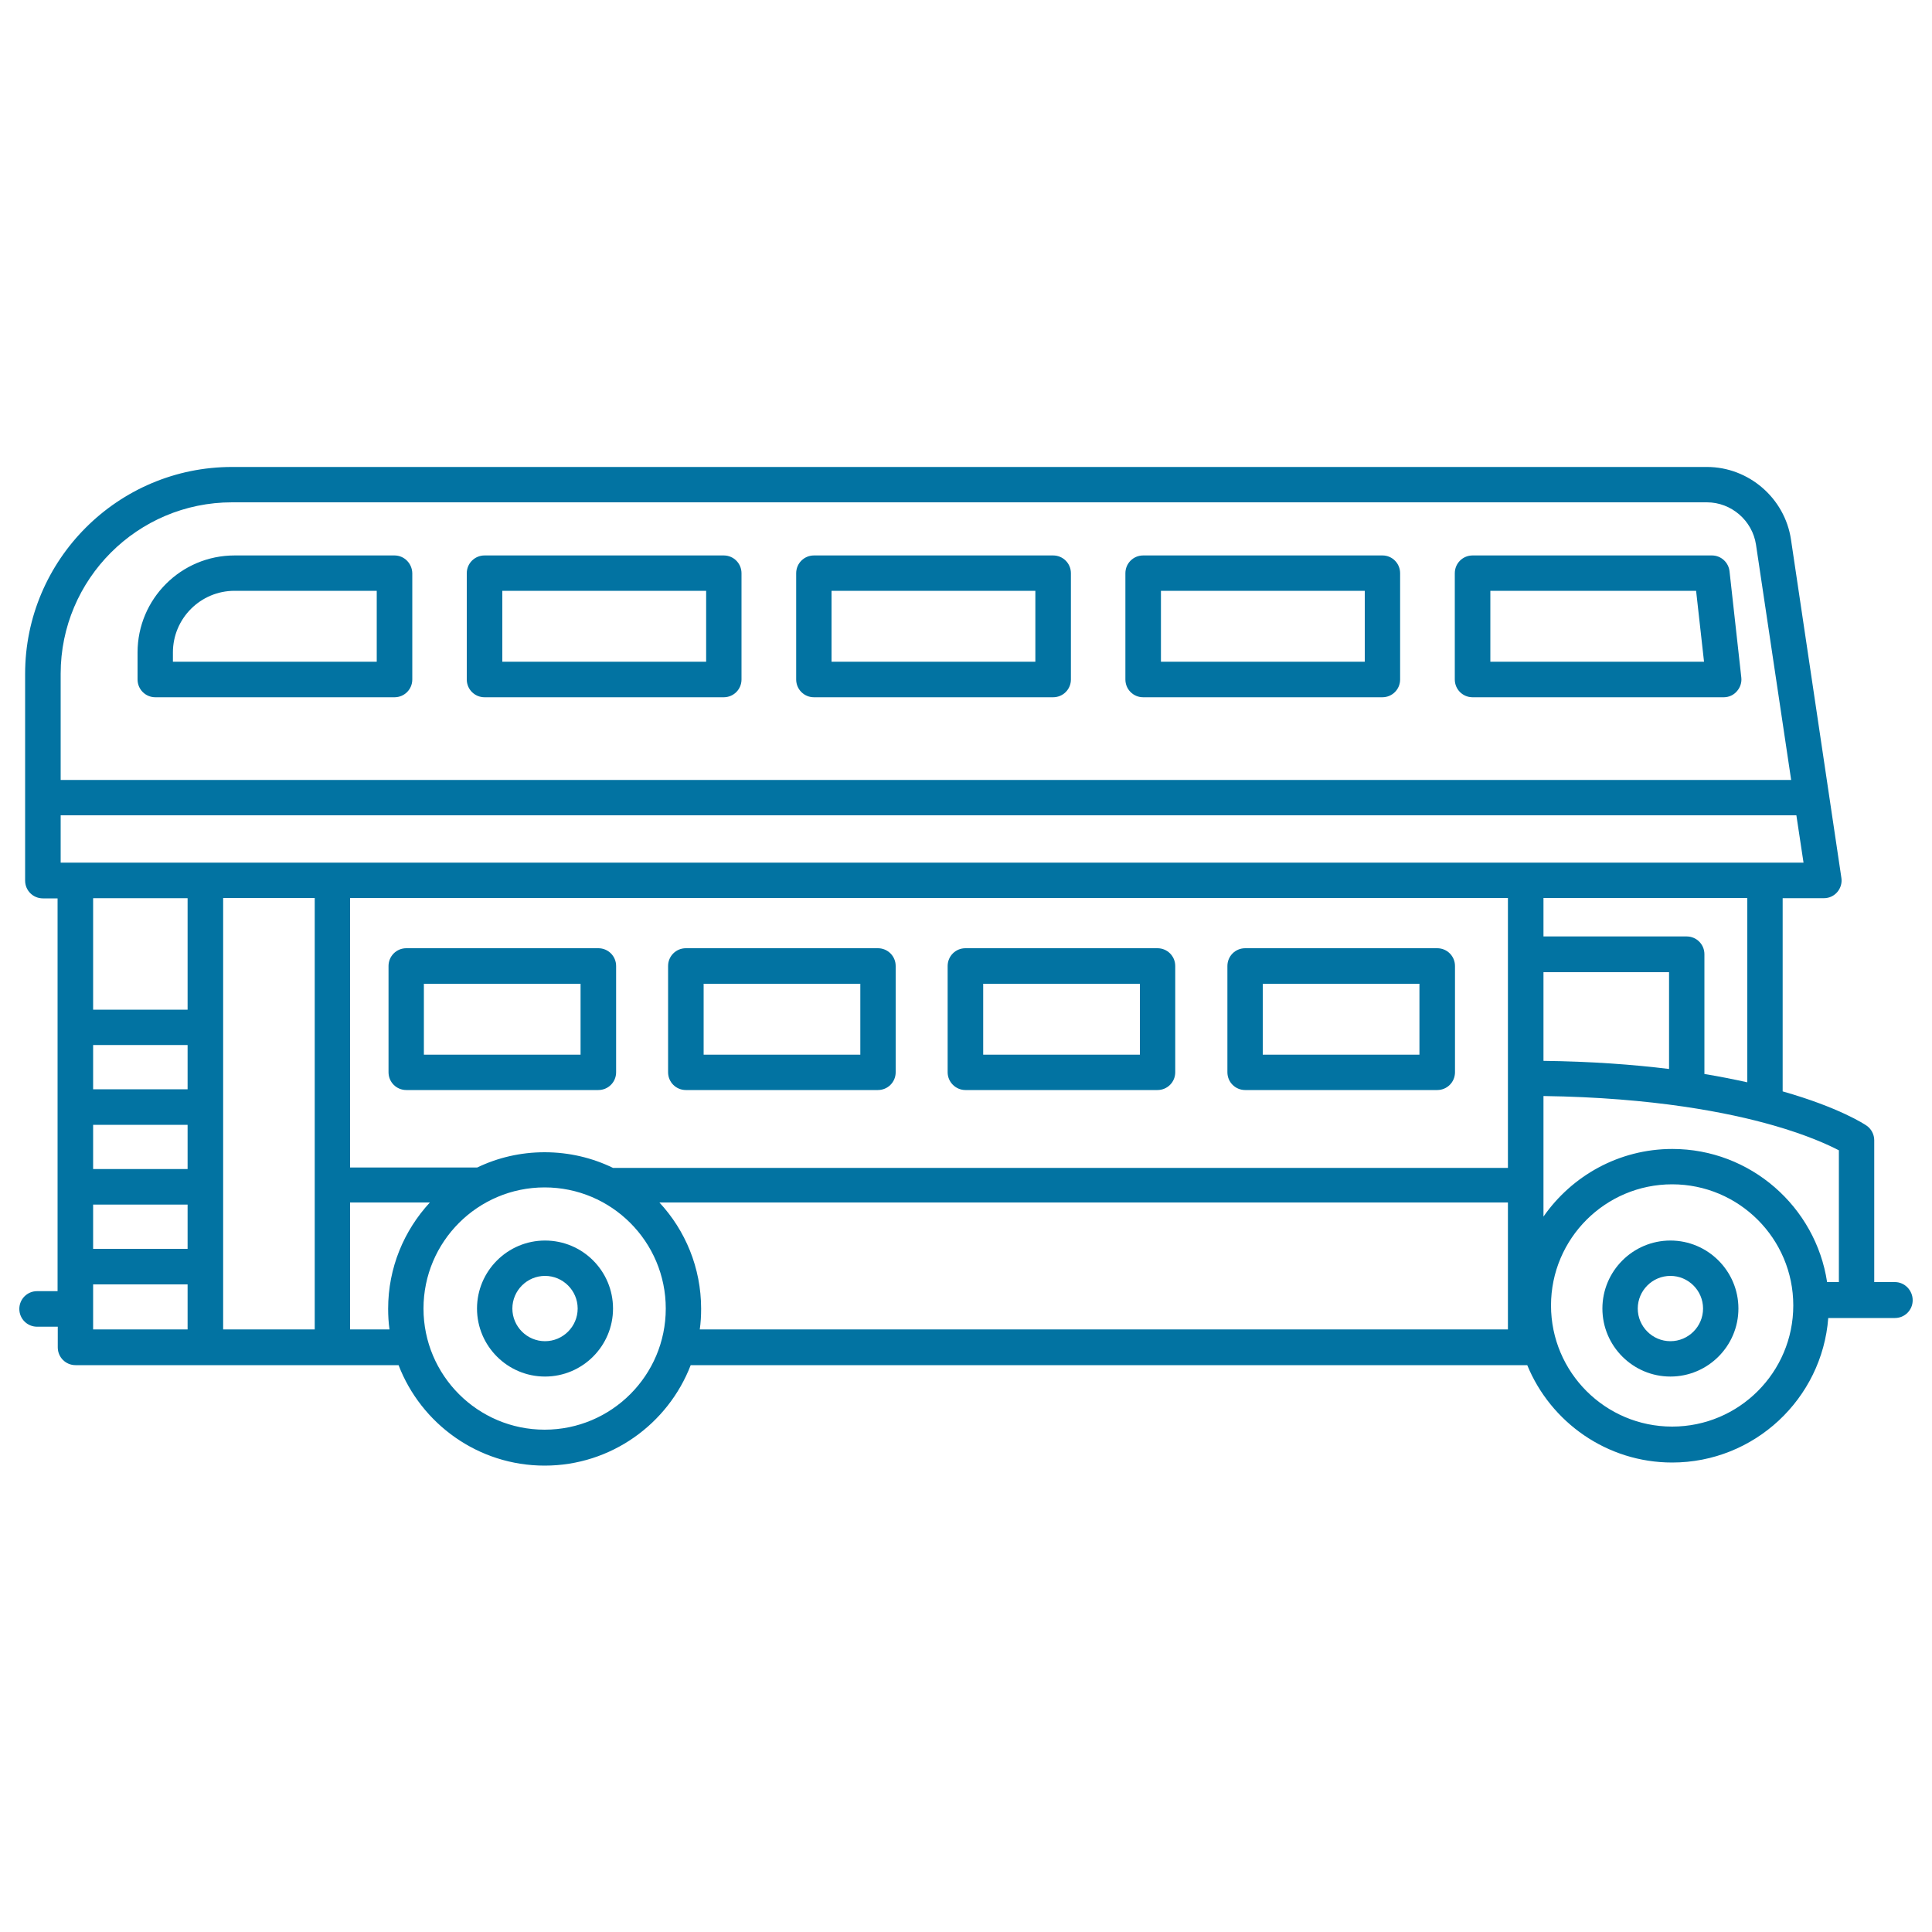
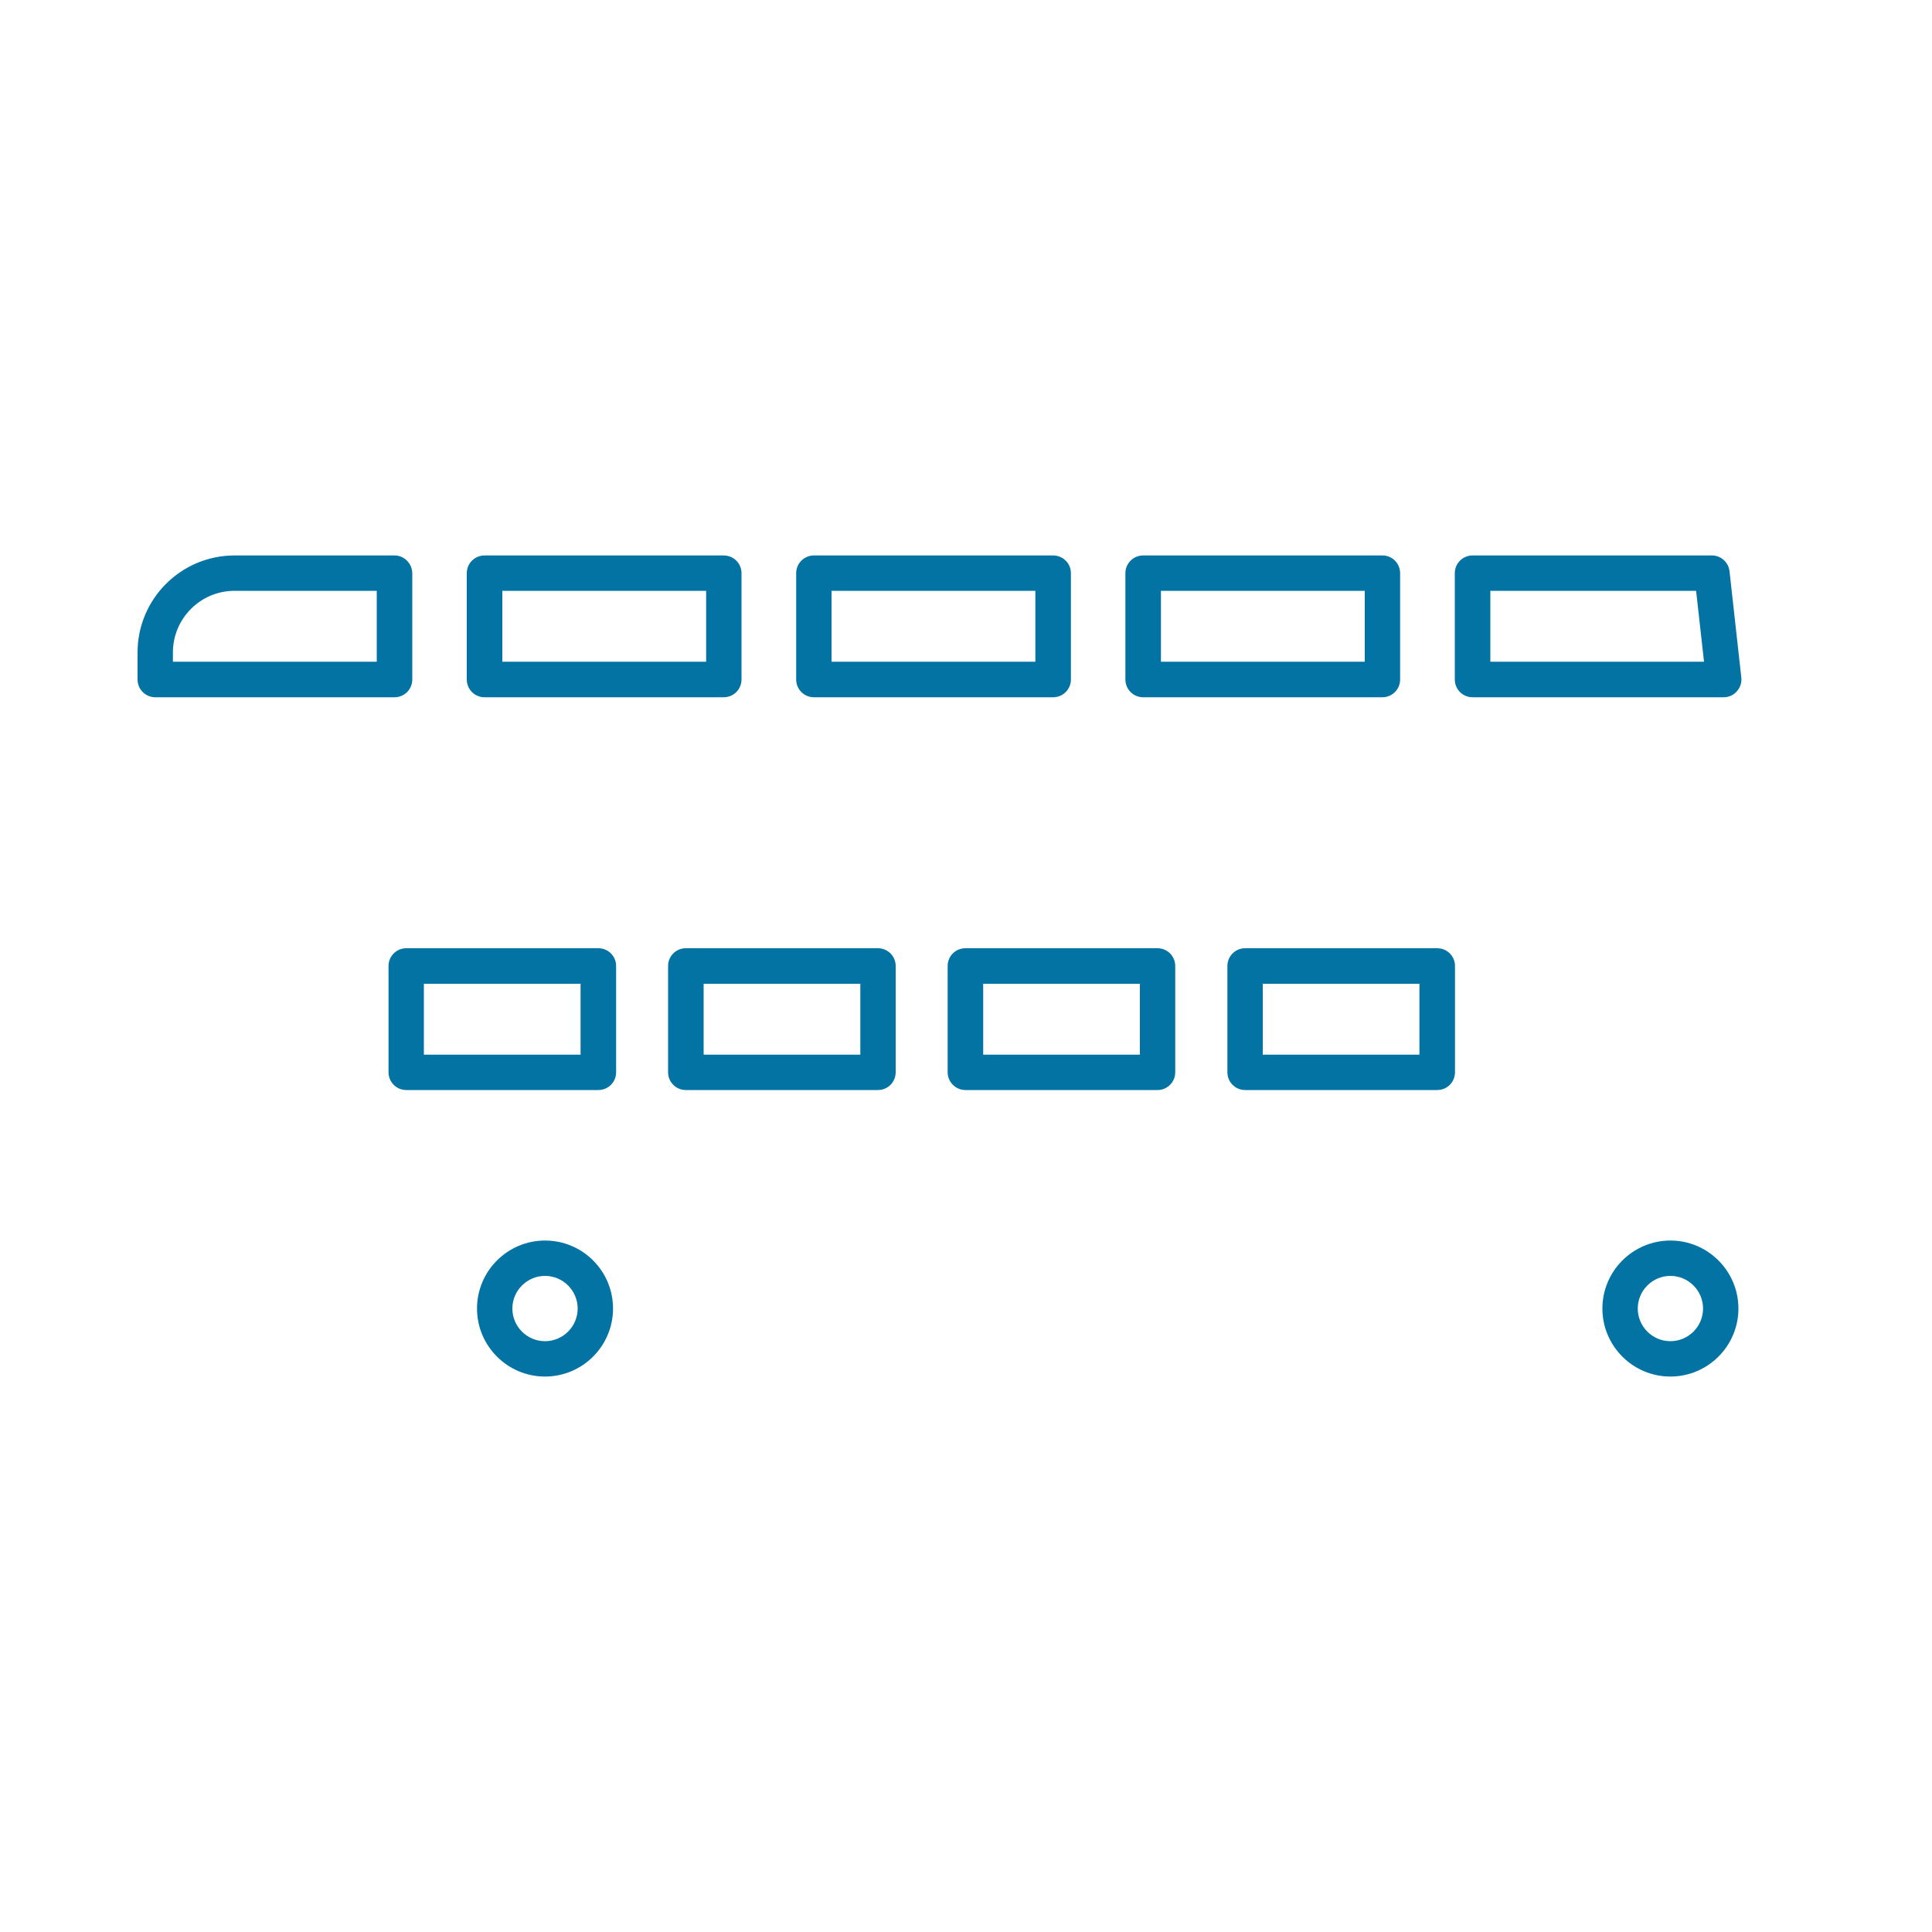
<svg xmlns="http://www.w3.org/2000/svg" viewBox="0 0 1000 1000" style="fill:#0273a2">
  <title>Double Decker Bus SVG icon</title>
  <g>
    <path d="M715.6,287.5H591.7c-5.1,0-9.2,4.1-9.2,9.2v55c0,5.1,4.1,9.2,9.2,9.2h123.8c5.1,0,9.2-4.1,9.2-9.2v-55C724.7,291.6,720.6,287.5,715.6,287.5z M706.4,342.5H600.9v-36.7h105.5V342.5z" />
    <path d="M895.2,295.7c-0.5-4.6-4.4-8.2-9.1-8.2H762.2c-5.1,0-9.2,4.1-9.2,9.2v55c0,5.1,4.1,9.2,9.2,9.2h130c2.6,0,5.1-1.1,6.8-3.1c1.7-1.9,2.6-4.5,2.3-7.1L895.2,295.7z M771.4,342.5v-36.7h106.5l4.1,36.7H771.4z" />
    <path d="M545.1,287.5H421.3c-5.1,0-9.2,4.1-9.2,9.2v55c0,5.1,4.1,9.2,9.2,9.2h123.8c5.1,0,9.2-4.1,9.2-9.2v-55C554.3,291.6,550.2,287.5,545.1,287.5z M535.9,342.5H430.4v-36.7h105.5V342.5z" />
    <path d="M374.6,287.5H250.8c-5.1,0-9.2,4.1-9.2,9.2v55c0,5.1,4.1,9.2,9.2,9.2h123.8c5.1,0,9.2-4.1,9.2-9.2v-55C383.8,291.6,379.7,287.5,374.6,287.5z M365.5,342.5H260v-36.7h105.5V342.5z" />
    <path d="M644.5,564.2h99.4c5.1,0,9.2-4.1,9.2-9.2v-55c0-5.1-4.1-9.2-9.2-9.2h-99.4c-5.1,0-9.2,4.1-9.2,9.2v55C635.3,560.1,639.4,564.2,644.5,564.2z M653.6,509.2h81.1v36.7h-81.1V509.2z" />
    <path d="M499.7,564.2h99.4c5.1,0,9.2-4.1,9.2-9.2v-55c0-5.1-4.1-9.2-9.2-9.2h-99.4c-5.1,0-9.2,4.1-9.2,9.2v55C490.5,560.1,494.7,564.2,499.7,564.2z M508.9,509.2h81.1v36.7h-81.1V509.2L508.9,509.2z" />
    <path d="M355,564.2h99.4c5.1,0,9.2-4.1,9.2-9.2v-55c0-5.1-4.1-9.2-9.2-9.2H355c-5.1,0-9.2,4.1-9.2,9.2v55C345.8,560.1,349.9,564.2,355,564.2z M364.2,509.2h81.1v36.7h-81.1V509.2L364.2,509.2z" />
    <path d="M210.3,564.2h99.4c5.1,0,9.2-4.1,9.2-9.2v-55c0-5.1-4.1-9.2-9.2-9.2h-99.4c-5.1,0-9.2,4.1-9.2,9.2v55C201.1,560.1,205.2,564.2,210.3,564.2z M219.4,509.2h81.1v36.7h-81.1V509.2z" />
    <path d="M204.2,287.5h-82.8c-27.7,0-50.2,22.5-50.2,50.2v14c0,5.1,4.1,9.2,9.2,9.2h123.8c5.1,0,9.2-4.1,9.2-9.2v-55C213.3,291.6,209.2,287.5,204.2,287.5z M195,342.5H89.5v-4.8c0-17.6,14.3-31.9,31.9-31.9H195V342.5z" />
    <path d="M282.1,642.1c-19.4,0-35.2,15.8-35.2,35.2c0,19.4,15.8,35.2,35.2,35.2s35.2-15.8,35.2-35.2C317.3,657.9,301.6,642.1,282.1,642.1z M282.1,694.2c-9.3,0-16.9-7.6-16.9-16.9c0-9.3,7.6-16.9,16.9-16.9c9.3,0,16.9,7.6,16.9,16.9C299,686.6,291.4,694.2,282.1,694.2z" />
    <path d="M864.6,642.1c-19.4,0-35.2,15.8-35.2,35.2c0,19.4,15.8,35.2,35.2,35.2s35.2-15.8,35.2-35.2C899.8,657.9,884,642.1,864.6,642.1z M864.6,694.2c-9.3,0-16.9-7.6-16.9-16.9c0-9.3,7.6-16.9,16.9-16.9s16.9,7.6,16.9,16.9C881.5,686.6,873.9,694.2,864.6,694.2z" />
-     <path d="M980.8,663.6h-10.7v-73.4c0-3-1.5-5.9-4-7.6c-1-0.7-14.2-9.4-43.4-17.7v-100h21.4c2.7,0,5.2-1.2,6.9-3.2c1.7-2,2.5-4.7,2.1-7.3l-26.1-175.2c-3.2-21.4-21.9-37.5-43.5-37.5H120.1c-59,0-107.1,48-107.1,107.1v107c0,5.1,4.1,9.2,9.2,9.2h7.6v203.3H19.2c-5.1,0-9.2,4.1-9.2,9.2c0,5.1,4.1,9.2,9.2,9.2h10.7v10.7c0,5.1,4.1,9.2,9.2,9.2h167.2c11.7,30.4,41.2,52,75.6,52c34.4,0,63.9-21.6,75.6-52h433c12.1,29.5,41.2,50.4,75,50.4c42.6,0,77.6-33,80.8-74.8h34.5c5.1,0,9.2-4.1,9.2-9.2S985.9,663.6,980.8,663.6z M31.4,348.7c0-48.9,39.8-88.7,88.7-88.7h763.4c12.6,0,23.5,9.4,25.4,21.9l18.2,121.8H31.4V348.7z M97.1,688.1H48.2v-23.3h48.9V688.1z M97.1,646.4H48.2v-22.9h48.9V646.4z M97.1,605.1H48.2v-22.9h48.9V605.1z M97.1,563.8H48.2v-22.9h48.9V563.8z M97.1,522.6H48.2v-57.7h48.9V522.6z M162.9,688.1h-47.4V464.8h47.4V688.1z M201.6,688.1h-20.4v-65.7h41.3c-13.4,14.5-21.6,33.8-21.6,55C200.9,681,201.1,684.5,201.6,688.1z M281.9,740c-34.6,0-62.7-28.1-62.7-62.7c0-34.6,28.1-62.7,62.7-62.7c34.6,0,62.7,28.1,62.7,62.7C344.6,711.9,316.5,740,281.9,740z M780.5,688.1H362.2c0,0,0,0,0,0c0.5-3.5,0.7-7,0.7-10.7c0-21.2-8.2-40.6-21.6-55h439.2V688.1z M780.5,604.5H317.3c-10.7-5.2-22.7-8.1-35.4-8.1c-12.5,0-24.3,2.8-34.9,7.9h-65.8V464.8h599.3V604.5z M31.4,446.5V422h898.4l3.7,24.5H31.4z M873,484.7h-74.1v-19.9h105.5v95.4c-6.8-1.5-14.2-3-22.2-4.3v-62C882.2,488.8,878.1,484.7,873,484.7z M863.9,503.1v50.2c-18.7-2.3-40.3-3.9-65-4.2v-45.9H863.9L863.9,503.1z M865.5,738.4c-34.6,0-62.7-28.1-62.7-62.7c0-34.6,28.1-62.7,62.7-62.7s62.7,28.1,62.7,62.7C928.2,710.3,900.1,738.4,865.5,738.4z M951.8,663.6h-6.1l0,0c-5.9-38.9-39.6-68.9-80.1-68.9c-27.6,0-52,13.9-66.7,35v-0.1v-62.3c57,0.8,96,8.6,119,15.2c17.5,5,28.5,10.1,33.9,12.9V663.6z" />
  </g>
</svg>